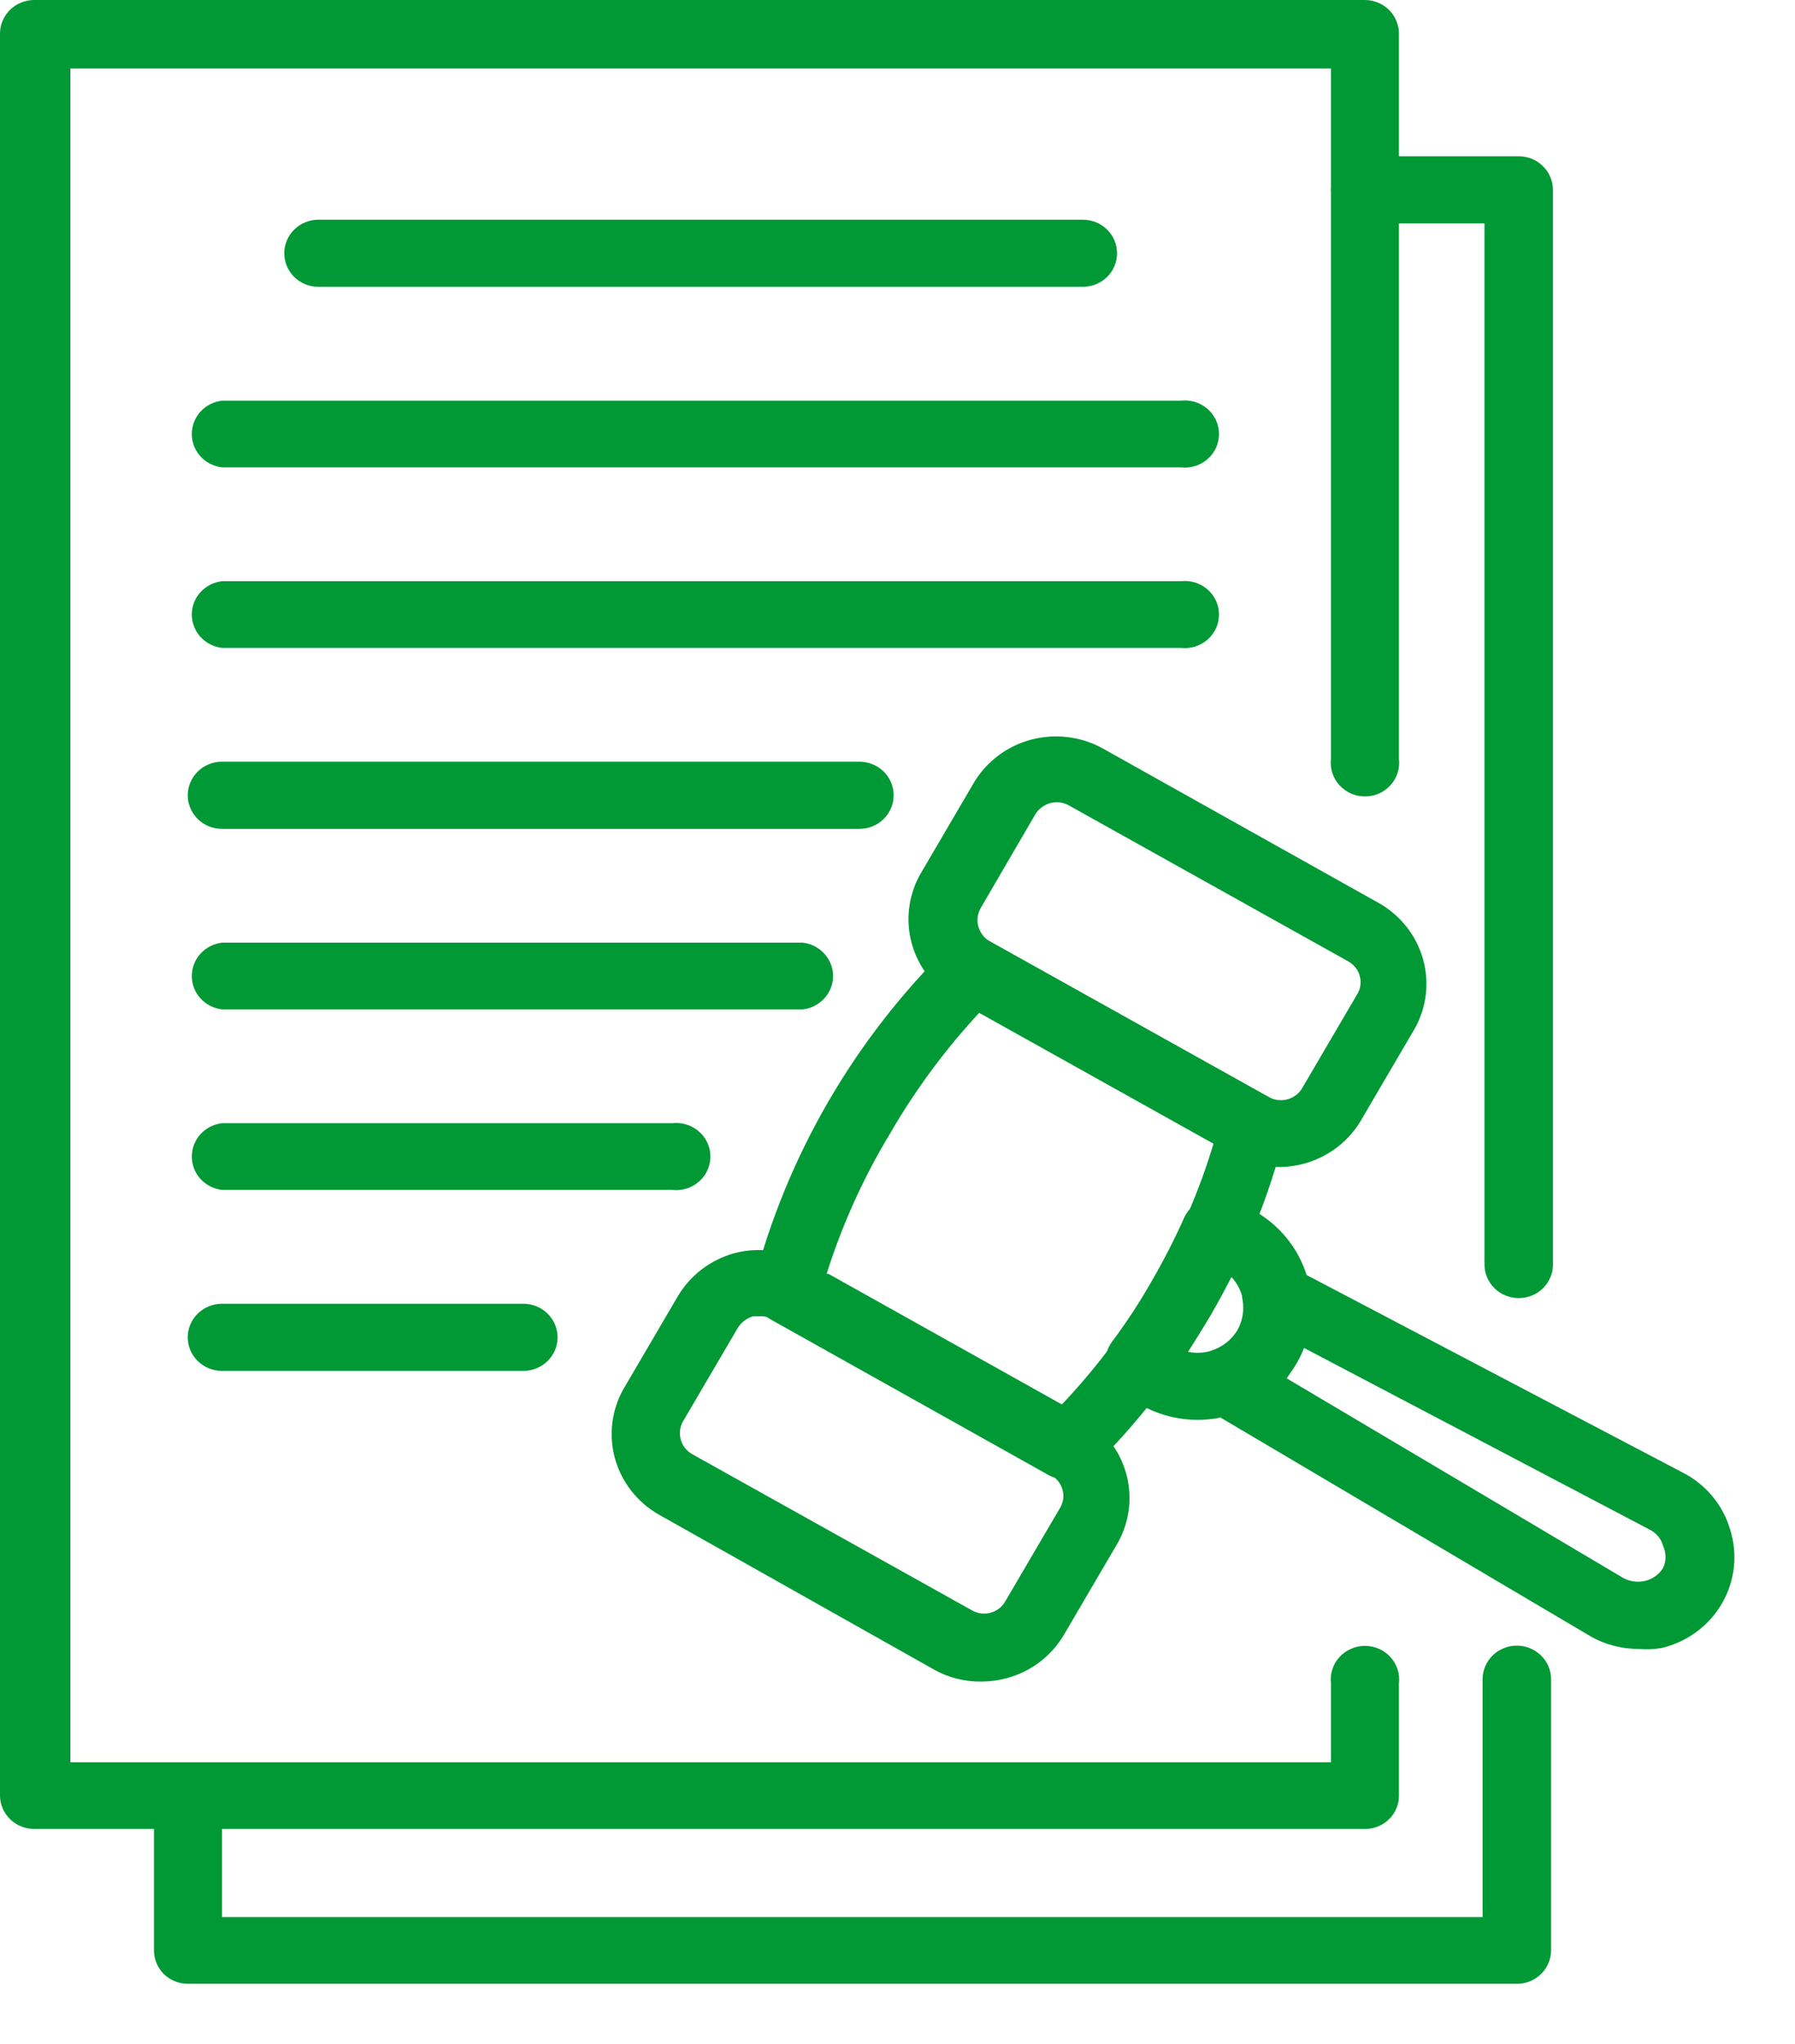
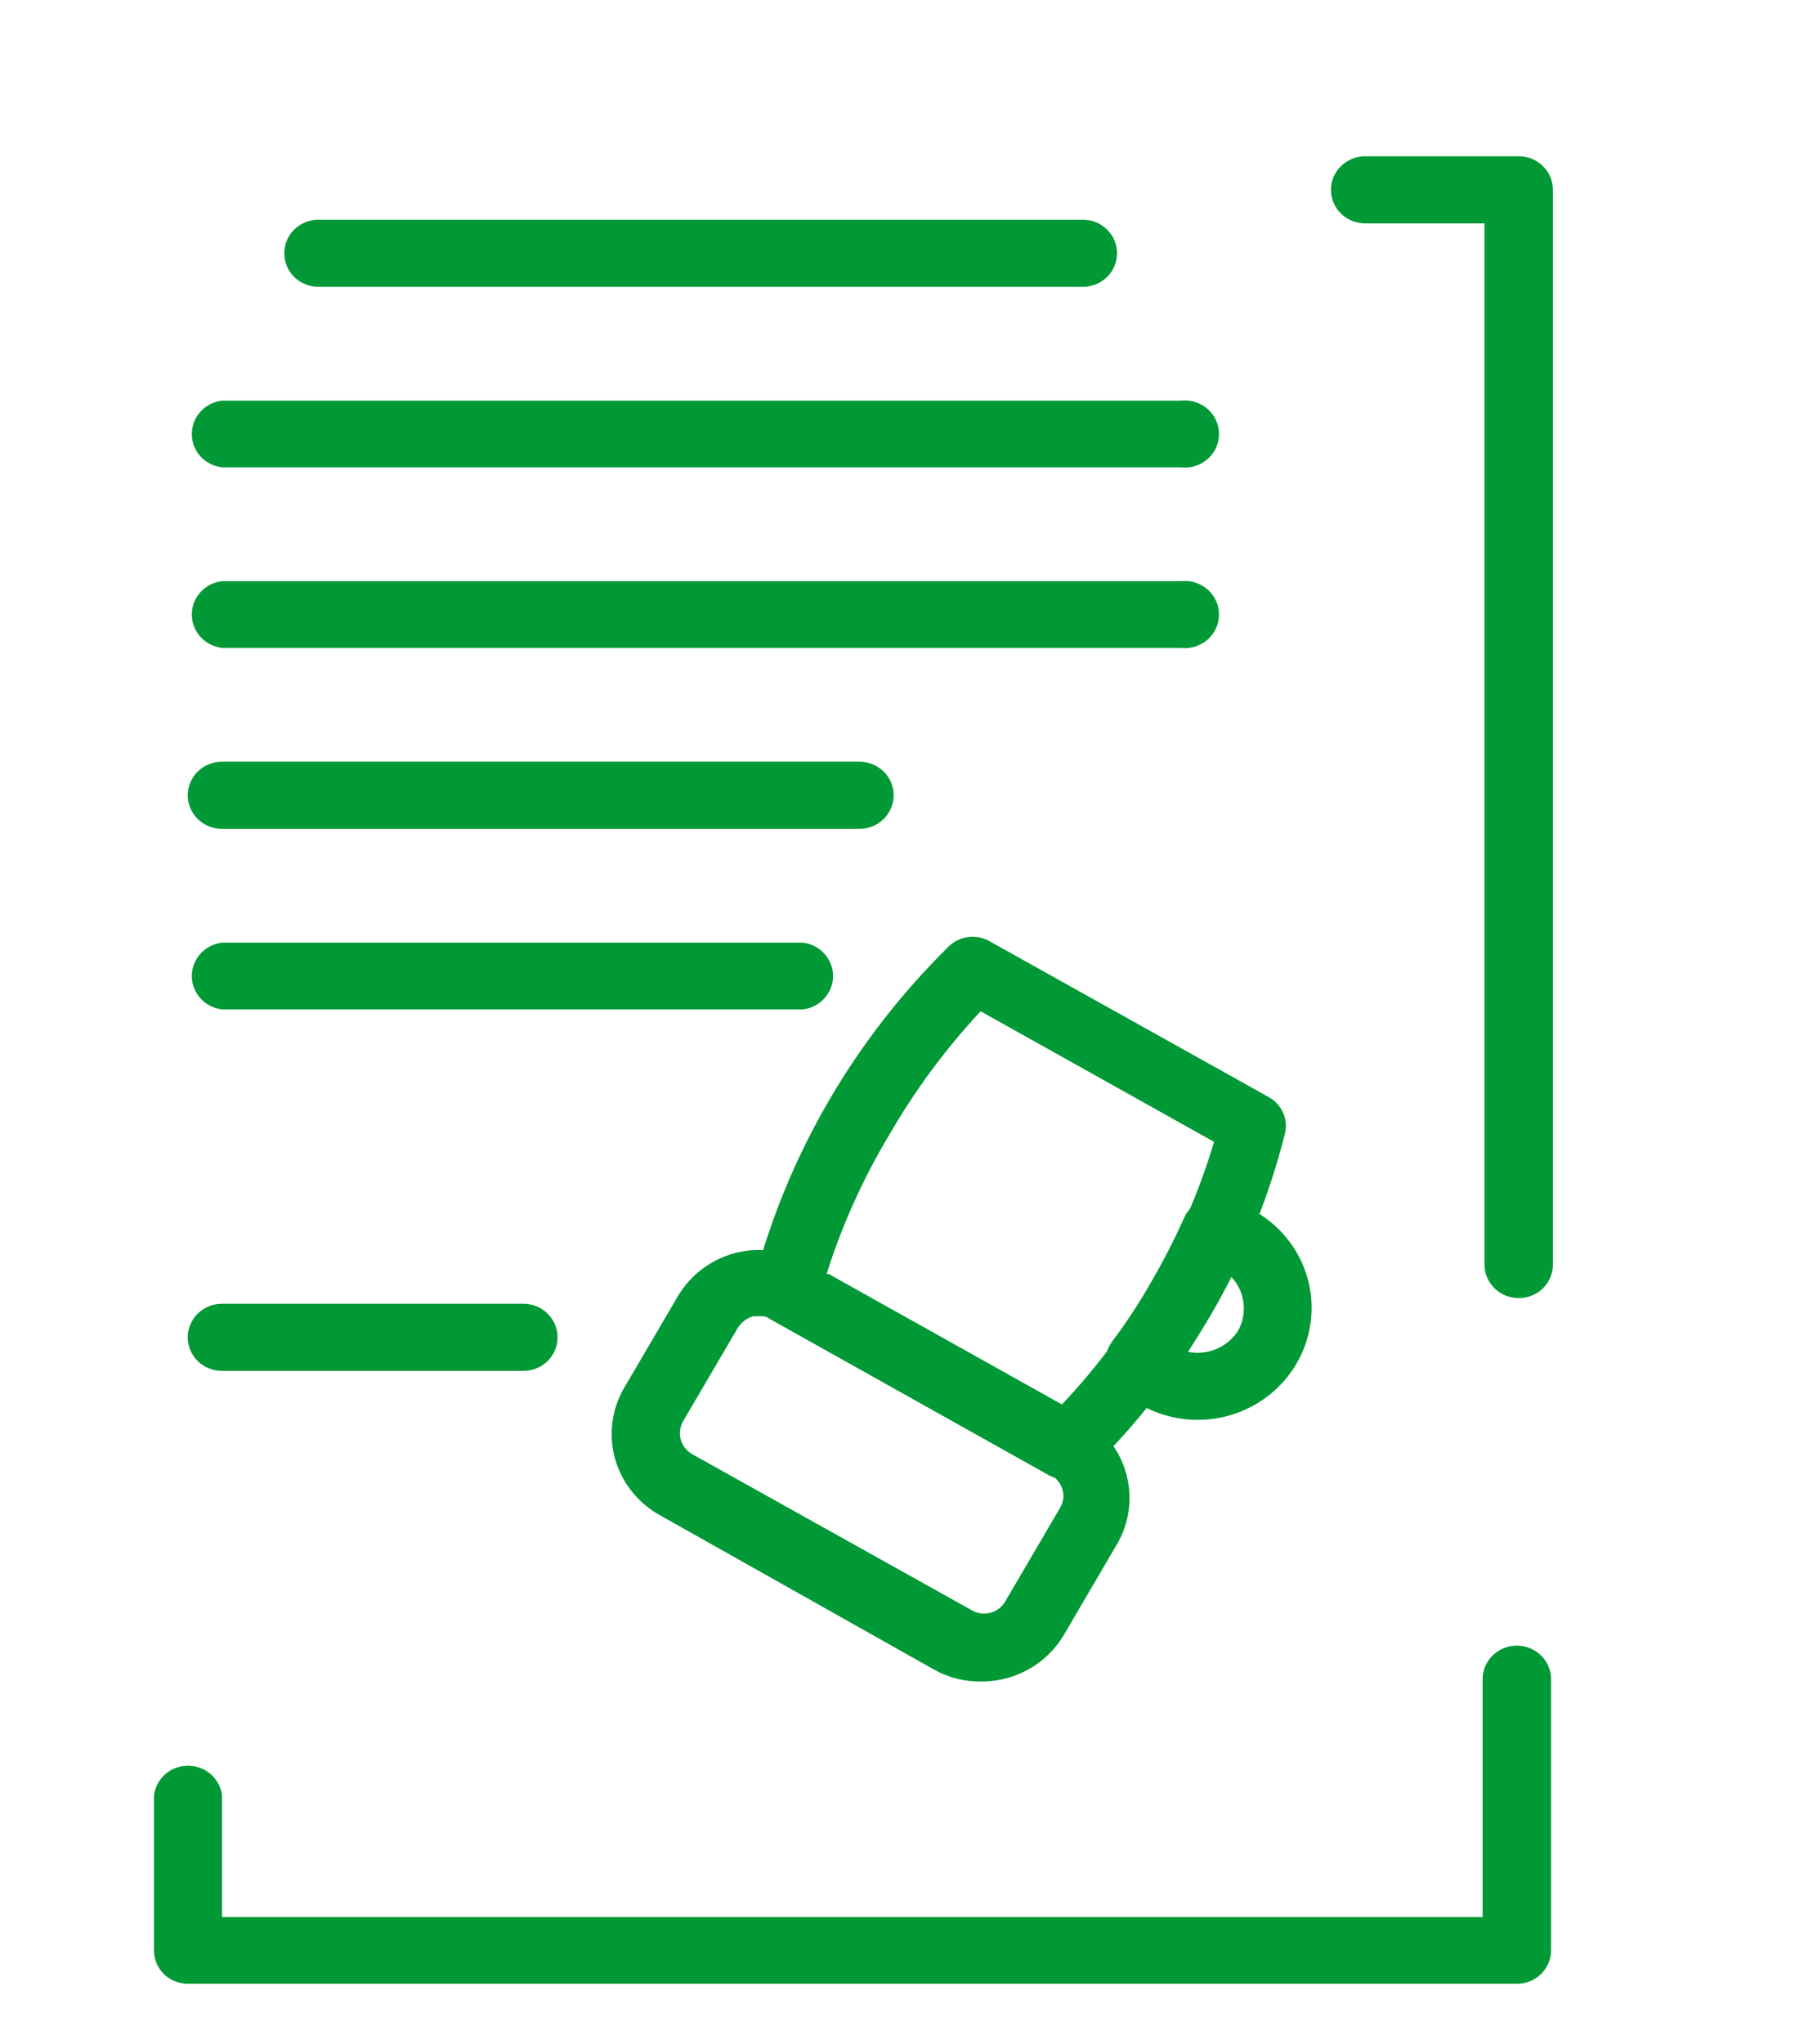
<svg xmlns="http://www.w3.org/2000/svg" width="29" height="33" viewBox="0 0 29 33" fill="none">
-   <path d="M22.056 29.53H0.553C0.406 29.53 0.266 29.473 0.162 29.371C0.058 29.269 0 29.131 0 28.988V0.542C0 0.398 0.058 0.261 0.162 0.159C0.266 0.057 0.406 0 0.553 0H22.056C22.201 0.002 22.34 0.06 22.442 0.161C22.544 0.263 22.601 0.4 22.601 0.542V12.253C22.61 12.329 22.603 12.406 22.58 12.479C22.556 12.553 22.517 12.62 22.465 12.677C22.414 12.734 22.35 12.78 22.279 12.812C22.207 12.843 22.13 12.859 22.052 12.859C21.974 12.859 21.897 12.843 21.826 12.812C21.754 12.78 21.691 12.734 21.639 12.677C21.587 12.62 21.548 12.553 21.525 12.479C21.501 12.406 21.494 12.329 21.503 12.253V1.107H1.137V28.453H21.503V27.18C21.494 27.104 21.501 27.027 21.525 26.954C21.548 26.881 21.587 26.813 21.639 26.756C21.691 26.699 21.754 26.653 21.826 26.622C21.897 26.59 21.974 26.574 22.052 26.574C22.13 26.574 22.207 26.59 22.279 26.622C22.35 26.653 22.414 26.699 22.465 26.756C22.517 26.813 22.556 26.881 22.58 26.954C22.603 27.027 22.61 27.104 22.601 27.18V28.988C22.602 29.058 22.589 29.129 22.562 29.195C22.535 29.26 22.495 29.32 22.444 29.37C22.393 29.421 22.333 29.461 22.266 29.488C22.2 29.516 22.128 29.53 22.056 29.53Z" fill="#009935" />
  <path d="M24.536 20.959C24.39 20.959 24.249 20.902 24.145 20.8C24.042 20.699 23.983 20.561 23.983 20.417V3.607H22.056C21.909 3.607 21.769 3.55 21.665 3.449C21.561 3.347 21.503 3.209 21.503 3.065C21.503 2.921 21.561 2.783 21.665 2.682C21.769 2.58 21.909 2.523 22.056 2.523H24.536C24.683 2.523 24.824 2.58 24.927 2.682C25.031 2.783 25.089 2.921 25.089 3.065V20.387C25.093 20.461 25.082 20.534 25.056 20.604C25.03 20.673 24.99 20.736 24.939 20.79C24.887 20.844 24.825 20.886 24.755 20.915C24.686 20.944 24.612 20.959 24.536 20.959Z" fill="#009935" />
  <path d="M24.537 32.03H3.034C2.961 32.03 2.89 32.016 2.823 31.988C2.756 31.961 2.696 31.921 2.645 31.871C2.595 31.82 2.555 31.76 2.528 31.695C2.501 31.629 2.487 31.558 2.488 31.488V28.987C2.504 28.855 2.569 28.734 2.67 28.646C2.771 28.558 2.902 28.509 3.037 28.509C3.173 28.509 3.304 28.558 3.405 28.646C3.506 28.734 3.571 28.855 3.587 28.987V30.953H23.953V27.112C23.953 26.968 24.011 26.83 24.115 26.729C24.219 26.627 24.359 26.57 24.506 26.57C24.652 26.57 24.793 26.627 24.897 26.729C25.001 26.83 25.059 26.968 25.059 27.112V31.488C25.059 31.626 25.005 31.76 24.908 31.861C24.811 31.962 24.678 32.022 24.537 32.03Z" fill="#009935" />
  <path d="M17.494 4.631H5.145C4.999 4.631 4.858 4.574 4.754 4.473C4.651 4.371 4.593 4.233 4.593 4.089C4.593 3.945 4.651 3.807 4.754 3.706C4.858 3.604 4.999 3.547 5.145 3.547H17.494C17.641 3.547 17.782 3.604 17.885 3.706C17.989 3.807 18.047 3.945 18.047 4.089C18.047 4.233 17.989 4.371 17.885 4.473C17.782 4.574 17.641 4.631 17.494 4.631Z" fill="#009935" />
  <path d="M19.076 7.546H3.587C3.452 7.53 3.328 7.467 3.238 7.368C3.148 7.269 3.099 7.14 3.099 7.008C3.099 6.875 3.148 6.747 3.238 6.647C3.328 6.548 3.452 6.485 3.587 6.469H19.076C19.154 6.46 19.233 6.467 19.307 6.49C19.382 6.513 19.45 6.551 19.509 6.602C19.567 6.653 19.614 6.716 19.646 6.785C19.678 6.855 19.694 6.931 19.694 7.008C19.694 7.084 19.678 7.16 19.646 7.23C19.614 7.3 19.567 7.362 19.509 7.413C19.45 7.464 19.382 7.502 19.307 7.525C19.233 7.548 19.154 7.555 19.076 7.546Z" fill="#009935" />
  <path d="M19.076 10.461H3.587C3.452 10.445 3.328 10.382 3.238 10.282C3.148 10.183 3.099 10.055 3.099 9.922C3.099 9.789 3.148 9.661 3.238 9.562C3.328 9.463 3.452 9.399 3.587 9.384H19.076C19.154 9.375 19.233 9.382 19.307 9.405C19.382 9.428 19.45 9.466 19.509 9.517C19.567 9.568 19.614 9.63 19.646 9.7C19.678 9.77 19.694 9.846 19.694 9.922C19.694 9.999 19.678 10.074 19.646 10.144C19.614 10.214 19.567 10.277 19.509 10.328C19.45 10.378 19.382 10.416 19.307 10.44C19.233 10.462 19.154 10.47 19.076 10.461Z" fill="#009935" />
  <path d="M13.885 13.383H3.586C3.44 13.383 3.299 13.326 3.195 13.224C3.092 13.122 3.033 12.984 3.033 12.841C3.033 12.697 3.092 12.559 3.195 12.457C3.299 12.355 3.44 12.298 3.586 12.298H13.885C14.031 12.298 14.172 12.355 14.276 12.457C14.38 12.559 14.438 12.697 14.438 12.841C14.438 12.984 14.38 13.122 14.276 13.224C14.172 13.326 14.031 13.383 13.885 13.383Z" fill="#009935" />
  <path d="M12.971 16.297H3.587C3.452 16.282 3.328 16.218 3.238 16.119C3.148 16.02 3.099 15.892 3.099 15.759C3.099 15.626 3.148 15.498 3.238 15.399C3.328 15.299 3.452 15.236 3.587 15.22H12.971C13.105 15.236 13.229 15.299 13.319 15.399C13.409 15.498 13.459 15.626 13.459 15.759C13.459 15.892 13.409 16.02 13.319 16.119C13.229 16.218 13.105 16.282 12.971 16.297Z" fill="#009935" />
-   <path d="M10.859 19.212H3.587C3.452 19.196 3.328 19.133 3.238 19.034C3.148 18.934 3.099 18.806 3.099 18.674C3.099 18.541 3.148 18.413 3.238 18.313C3.328 18.214 3.452 18.151 3.587 18.135H10.859C10.937 18.126 11.015 18.133 11.09 18.156C11.164 18.179 11.233 18.217 11.291 18.268C11.35 18.319 11.397 18.381 11.429 18.451C11.461 18.521 11.477 18.597 11.477 18.674C11.477 18.75 11.461 18.826 11.429 18.896C11.397 18.966 11.35 19.028 11.291 19.079C11.233 19.13 11.164 19.168 11.09 19.191C11.015 19.214 10.937 19.221 10.859 19.212Z" fill="#009935" />
  <path d="M8.455 22.134H3.586C3.44 22.134 3.299 22.077 3.195 21.976C3.092 21.874 3.033 21.736 3.033 21.592C3.033 21.448 3.092 21.31 3.195 21.209C3.299 21.107 3.44 21.05 3.586 21.05H8.455C8.602 21.05 8.743 21.107 8.846 21.209C8.95 21.31 9.008 21.448 9.008 21.592C9.008 21.736 8.95 21.874 8.846 21.976C8.743 22.077 8.602 22.134 8.455 22.134Z" fill="#009935" />
  <path d="M17.226 23.889C17.129 23.888 17.035 23.865 16.949 23.821L12.441 21.298C12.339 21.239 12.259 21.149 12.212 21.042C12.165 20.935 12.154 20.817 12.18 20.703C12.717 18.648 13.807 16.773 15.336 15.273C15.422 15.193 15.532 15.142 15.65 15.128C15.768 15.115 15.887 15.139 15.989 15.198L20.497 17.713C20.601 17.771 20.683 17.86 20.73 17.968C20.777 18.075 20.787 18.195 20.758 18.308C20.501 19.333 20.098 20.316 19.56 21.23C19.029 22.149 18.373 22.993 17.61 23.738C17.505 23.834 17.368 23.888 17.226 23.889ZM13.386 20.568L17.156 22.676C17.726 22.075 18.221 21.41 18.631 20.696C19.05 19.984 19.38 19.226 19.614 18.436L15.843 16.328C15.28 16.931 14.788 17.596 14.376 18.308C13.947 19.02 13.604 19.778 13.355 20.568H13.386Z" fill="#009935" />
  <path d="M15.866 27.15C15.597 27.156 15.332 27.091 15.098 26.961L10.629 24.446C10.289 24.246 10.041 23.926 9.936 23.551C9.832 23.176 9.879 22.776 10.068 22.435L10.951 20.929C11.15 20.592 11.475 20.343 11.857 20.236C12.047 20.184 12.245 20.17 12.44 20.195C12.636 20.22 12.824 20.282 12.994 20.379L17.502 22.895C17.842 23.094 18.09 23.415 18.194 23.79C18.299 24.164 18.251 24.564 18.062 24.905L17.179 26.412C17.044 26.635 16.852 26.821 16.622 26.95C16.392 27.08 16.131 27.148 15.866 27.15ZM12.249 21.253H12.165C12.062 21.284 11.974 21.351 11.919 21.441L11.036 22.947C11.01 22.992 10.993 23.042 10.987 23.093C10.981 23.144 10.985 23.196 10.999 23.246C11.013 23.296 11.037 23.342 11.07 23.383C11.103 23.423 11.143 23.457 11.189 23.482L15.697 25.997C15.742 26.024 15.792 26.042 15.845 26.049C15.897 26.056 15.95 26.053 16.001 26.04C16.052 26.026 16.099 26.003 16.141 25.971C16.182 25.939 16.217 25.899 16.242 25.854L17.125 24.348C17.152 24.303 17.17 24.254 17.177 24.202C17.184 24.151 17.18 24.099 17.165 24.049C17.151 23.998 17.126 23.952 17.093 23.912C17.06 23.871 17.019 23.838 16.972 23.813L12.464 21.29C12.397 21.259 12.323 21.246 12.249 21.253Z" fill="#009935" />
-   <path d="M20.697 18.843C20.427 18.848 20.162 18.78 19.929 18.647L15.421 16.131C15.083 15.932 14.836 15.613 14.732 15.24C14.628 14.867 14.674 14.469 14.86 14.128L15.743 12.622C15.947 12.289 16.274 12.045 16.656 11.943C17.038 11.841 17.446 11.887 17.794 12.072L22.302 14.595C22.64 14.795 22.886 15.114 22.991 15.487C23.095 15.86 23.049 16.258 22.862 16.598L21.979 18.105C21.847 18.324 21.66 18.507 21.435 18.636C21.211 18.765 20.957 18.836 20.697 18.843ZM15.843 14.663C15.792 14.753 15.779 14.859 15.806 14.959C15.834 15.059 15.899 15.144 15.989 15.198L20.497 17.713C20.543 17.738 20.593 17.755 20.646 17.761C20.698 17.767 20.751 17.763 20.802 17.749C20.852 17.735 20.9 17.711 20.941 17.679C20.982 17.647 21.017 17.608 21.042 17.562L21.925 16.056C21.953 16.012 21.971 15.963 21.978 15.912C21.985 15.86 21.982 15.808 21.968 15.758C21.955 15.708 21.931 15.662 21.899 15.621C21.866 15.58 21.826 15.546 21.78 15.521L17.272 13.006C17.226 12.98 17.175 12.963 17.122 12.956C17.069 12.95 17.016 12.954 16.964 12.968C16.864 12.997 16.779 13.061 16.726 13.149L15.843 14.663Z" fill="#009935" />
-   <path d="M26.464 26.623C26.179 26.622 25.9 26.544 25.658 26.397L19.514 22.767C19.425 22.714 19.353 22.638 19.307 22.547C19.26 22.456 19.24 22.354 19.25 22.253C19.26 22.151 19.298 22.055 19.361 21.974C19.424 21.893 19.509 21.831 19.606 21.795C19.767 21.735 19.902 21.623 19.99 21.479C20.074 21.33 20.104 21.157 20.075 20.989C20.055 20.89 20.066 20.788 20.104 20.695C20.142 20.601 20.206 20.521 20.29 20.462C20.377 20.409 20.478 20.38 20.582 20.38C20.685 20.38 20.786 20.409 20.873 20.462L27.186 23.776C27.372 23.871 27.536 24.002 27.668 24.161C27.8 24.32 27.897 24.505 27.954 24.702C28.015 24.898 28.035 25.105 28.012 25.309C27.989 25.513 27.924 25.71 27.82 25.889C27.717 26.067 27.577 26.223 27.41 26.347C27.243 26.47 27.052 26.559 26.848 26.608C26.721 26.63 26.592 26.634 26.464 26.623ZM20.789 22.255L26.226 25.478C26.336 25.538 26.465 25.554 26.587 25.523C26.706 25.492 26.808 25.416 26.871 25.312C26.896 25.258 26.908 25.199 26.908 25.139C26.908 25.079 26.896 25.02 26.871 24.966C26.856 24.908 26.828 24.853 26.79 24.806C26.751 24.76 26.703 24.722 26.648 24.695L21.042 21.75C21.009 21.841 20.968 21.929 20.919 22.014C20.883 22.097 20.839 22.178 20.789 22.255Z" fill="#009935" />
  <path d="M19.353 22.925C19.035 22.925 18.723 22.845 18.447 22.692C18.284 22.601 18.137 22.486 18.009 22.353C17.922 22.261 17.869 22.143 17.861 22.018C17.853 21.893 17.889 21.769 17.963 21.667C18.196 21.357 18.409 21.032 18.6 20.696C18.795 20.361 18.972 20.017 19.13 19.664C19.181 19.549 19.271 19.456 19.384 19.399C19.498 19.343 19.628 19.327 19.752 19.355C19.933 19.393 20.107 19.46 20.267 19.551C20.618 19.75 20.893 20.056 21.049 20.423C21.205 20.79 21.233 21.197 21.128 21.582C21.024 21.966 20.794 22.306 20.473 22.549C20.152 22.792 19.758 22.924 19.353 22.925ZM19.192 21.826C19.347 21.858 19.509 21.841 19.655 21.779C19.8 21.717 19.923 21.612 20.006 21.479C20.081 21.341 20.11 21.183 20.089 21.028C20.068 20.873 19.999 20.728 19.89 20.613C19.783 20.824 19.675 21.027 19.56 21.231L19.192 21.826Z" fill="#009935" />
</svg>